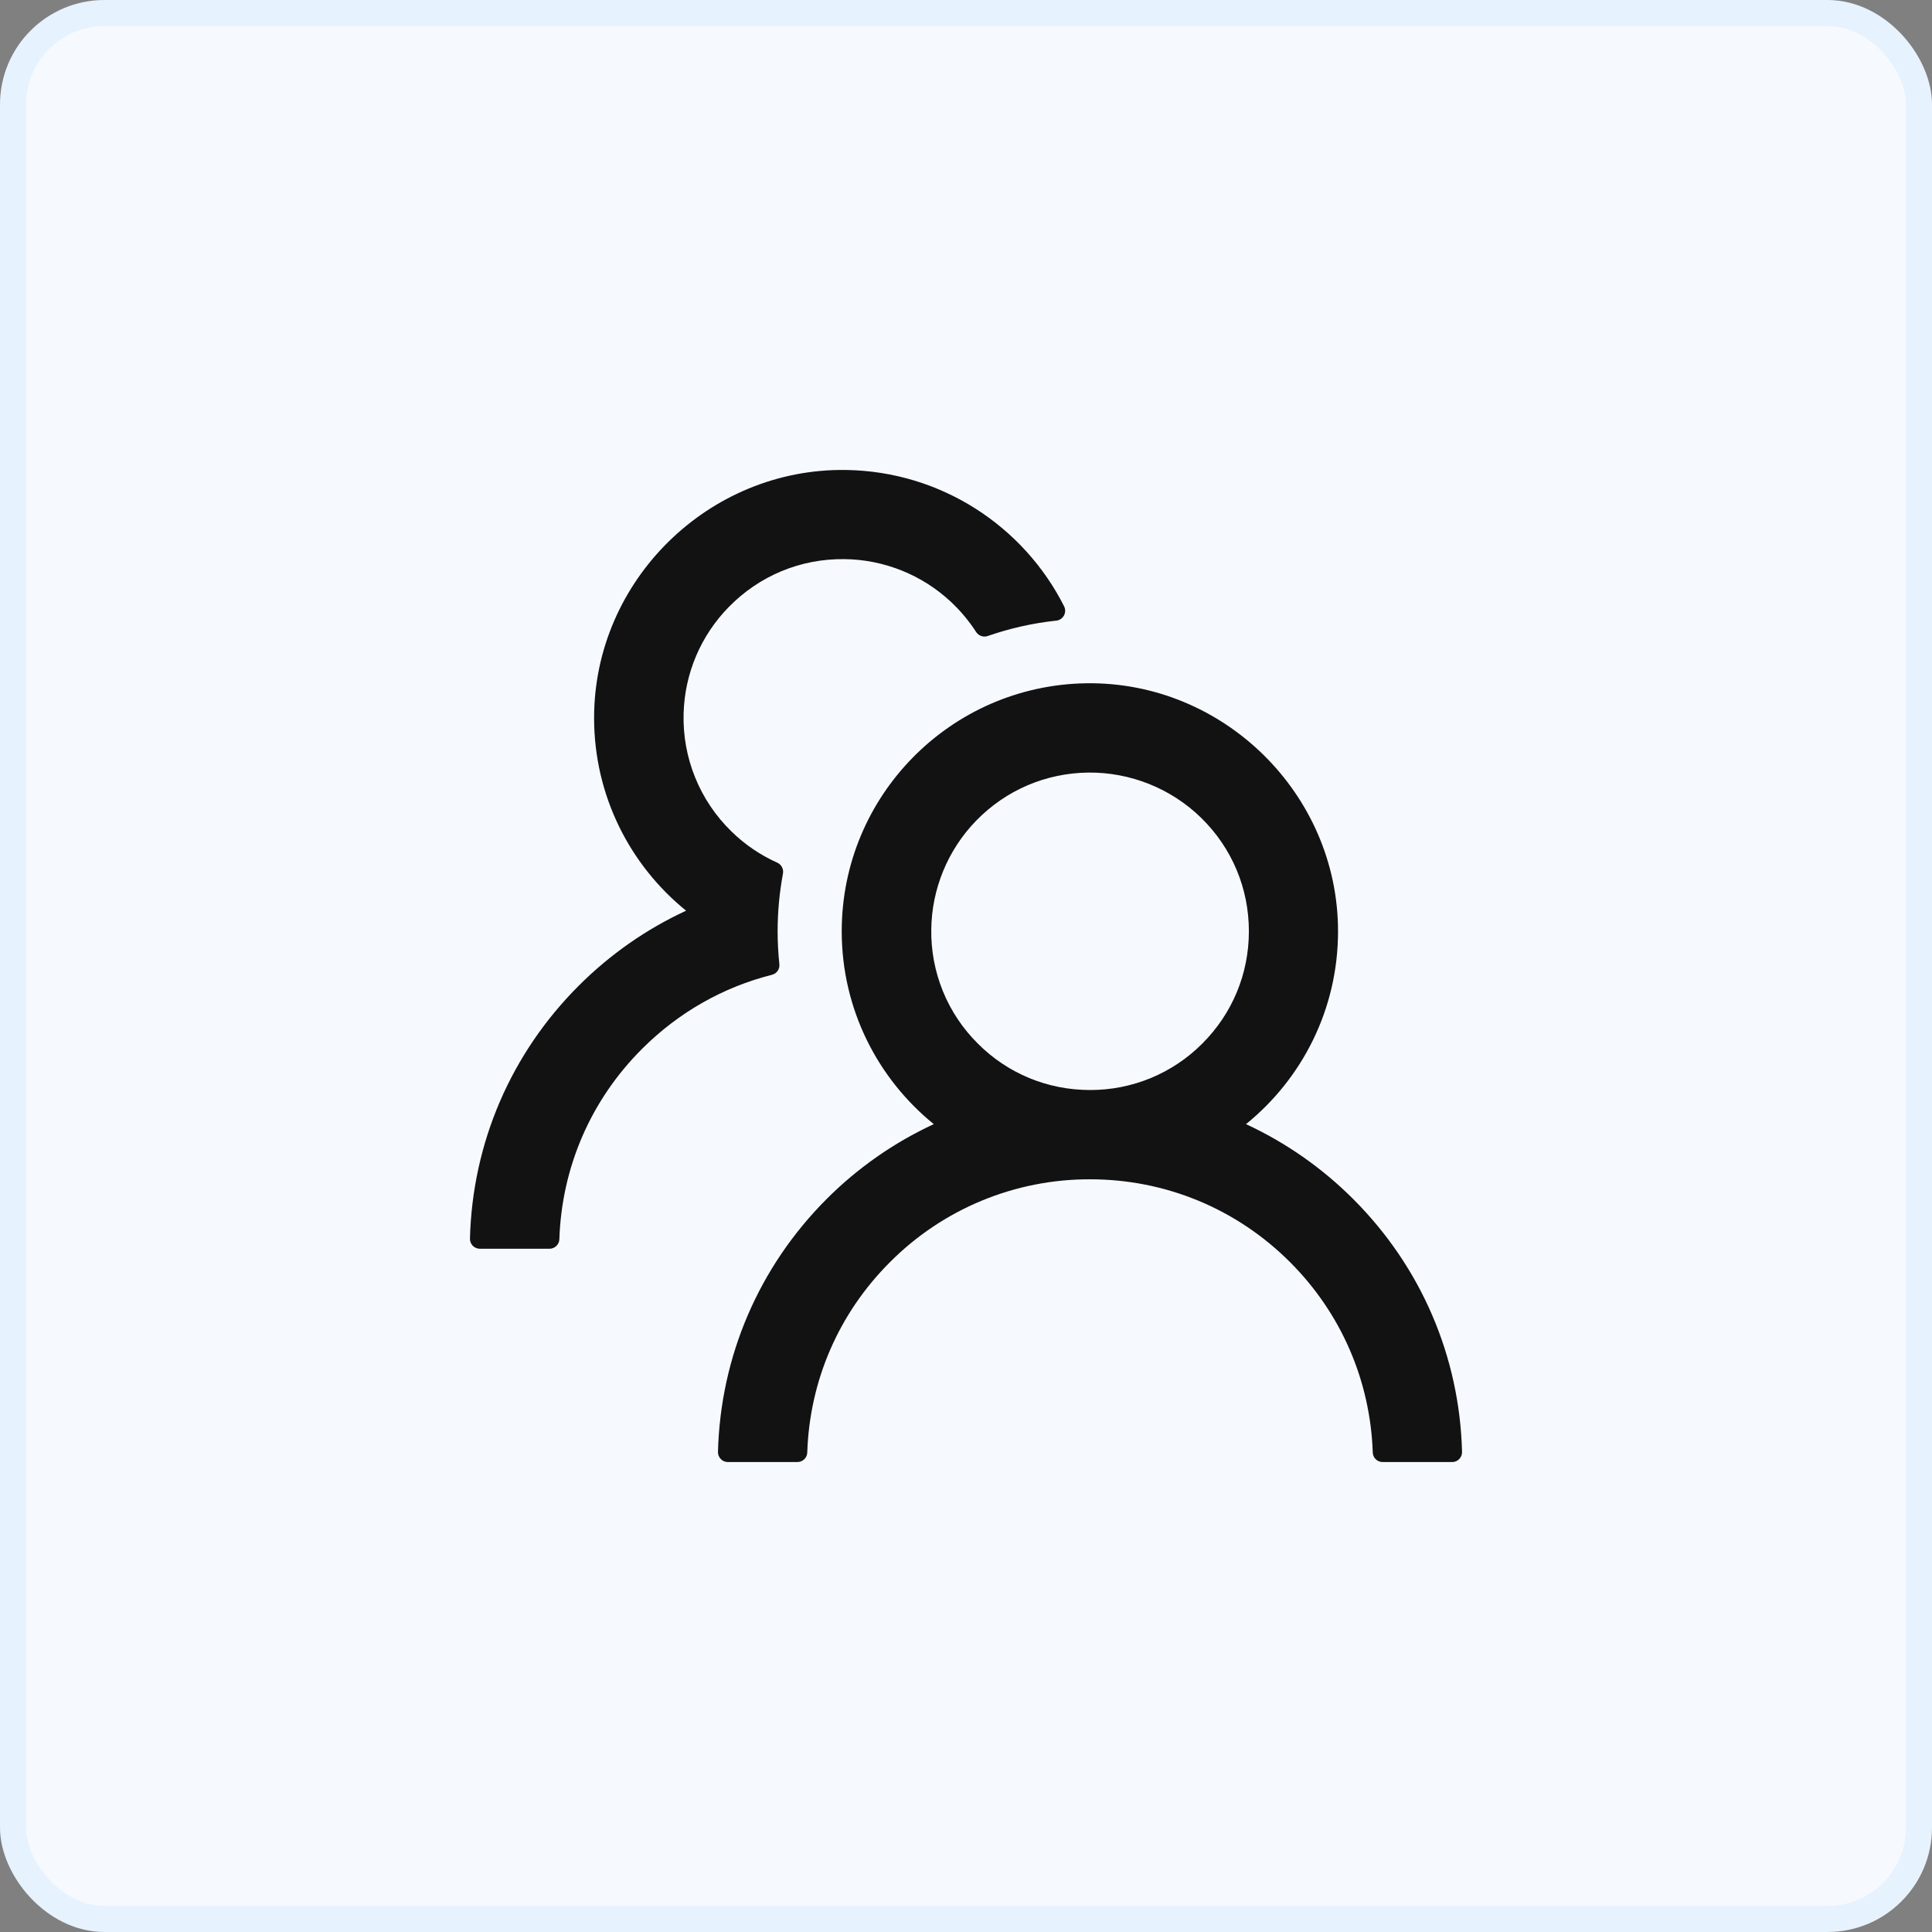
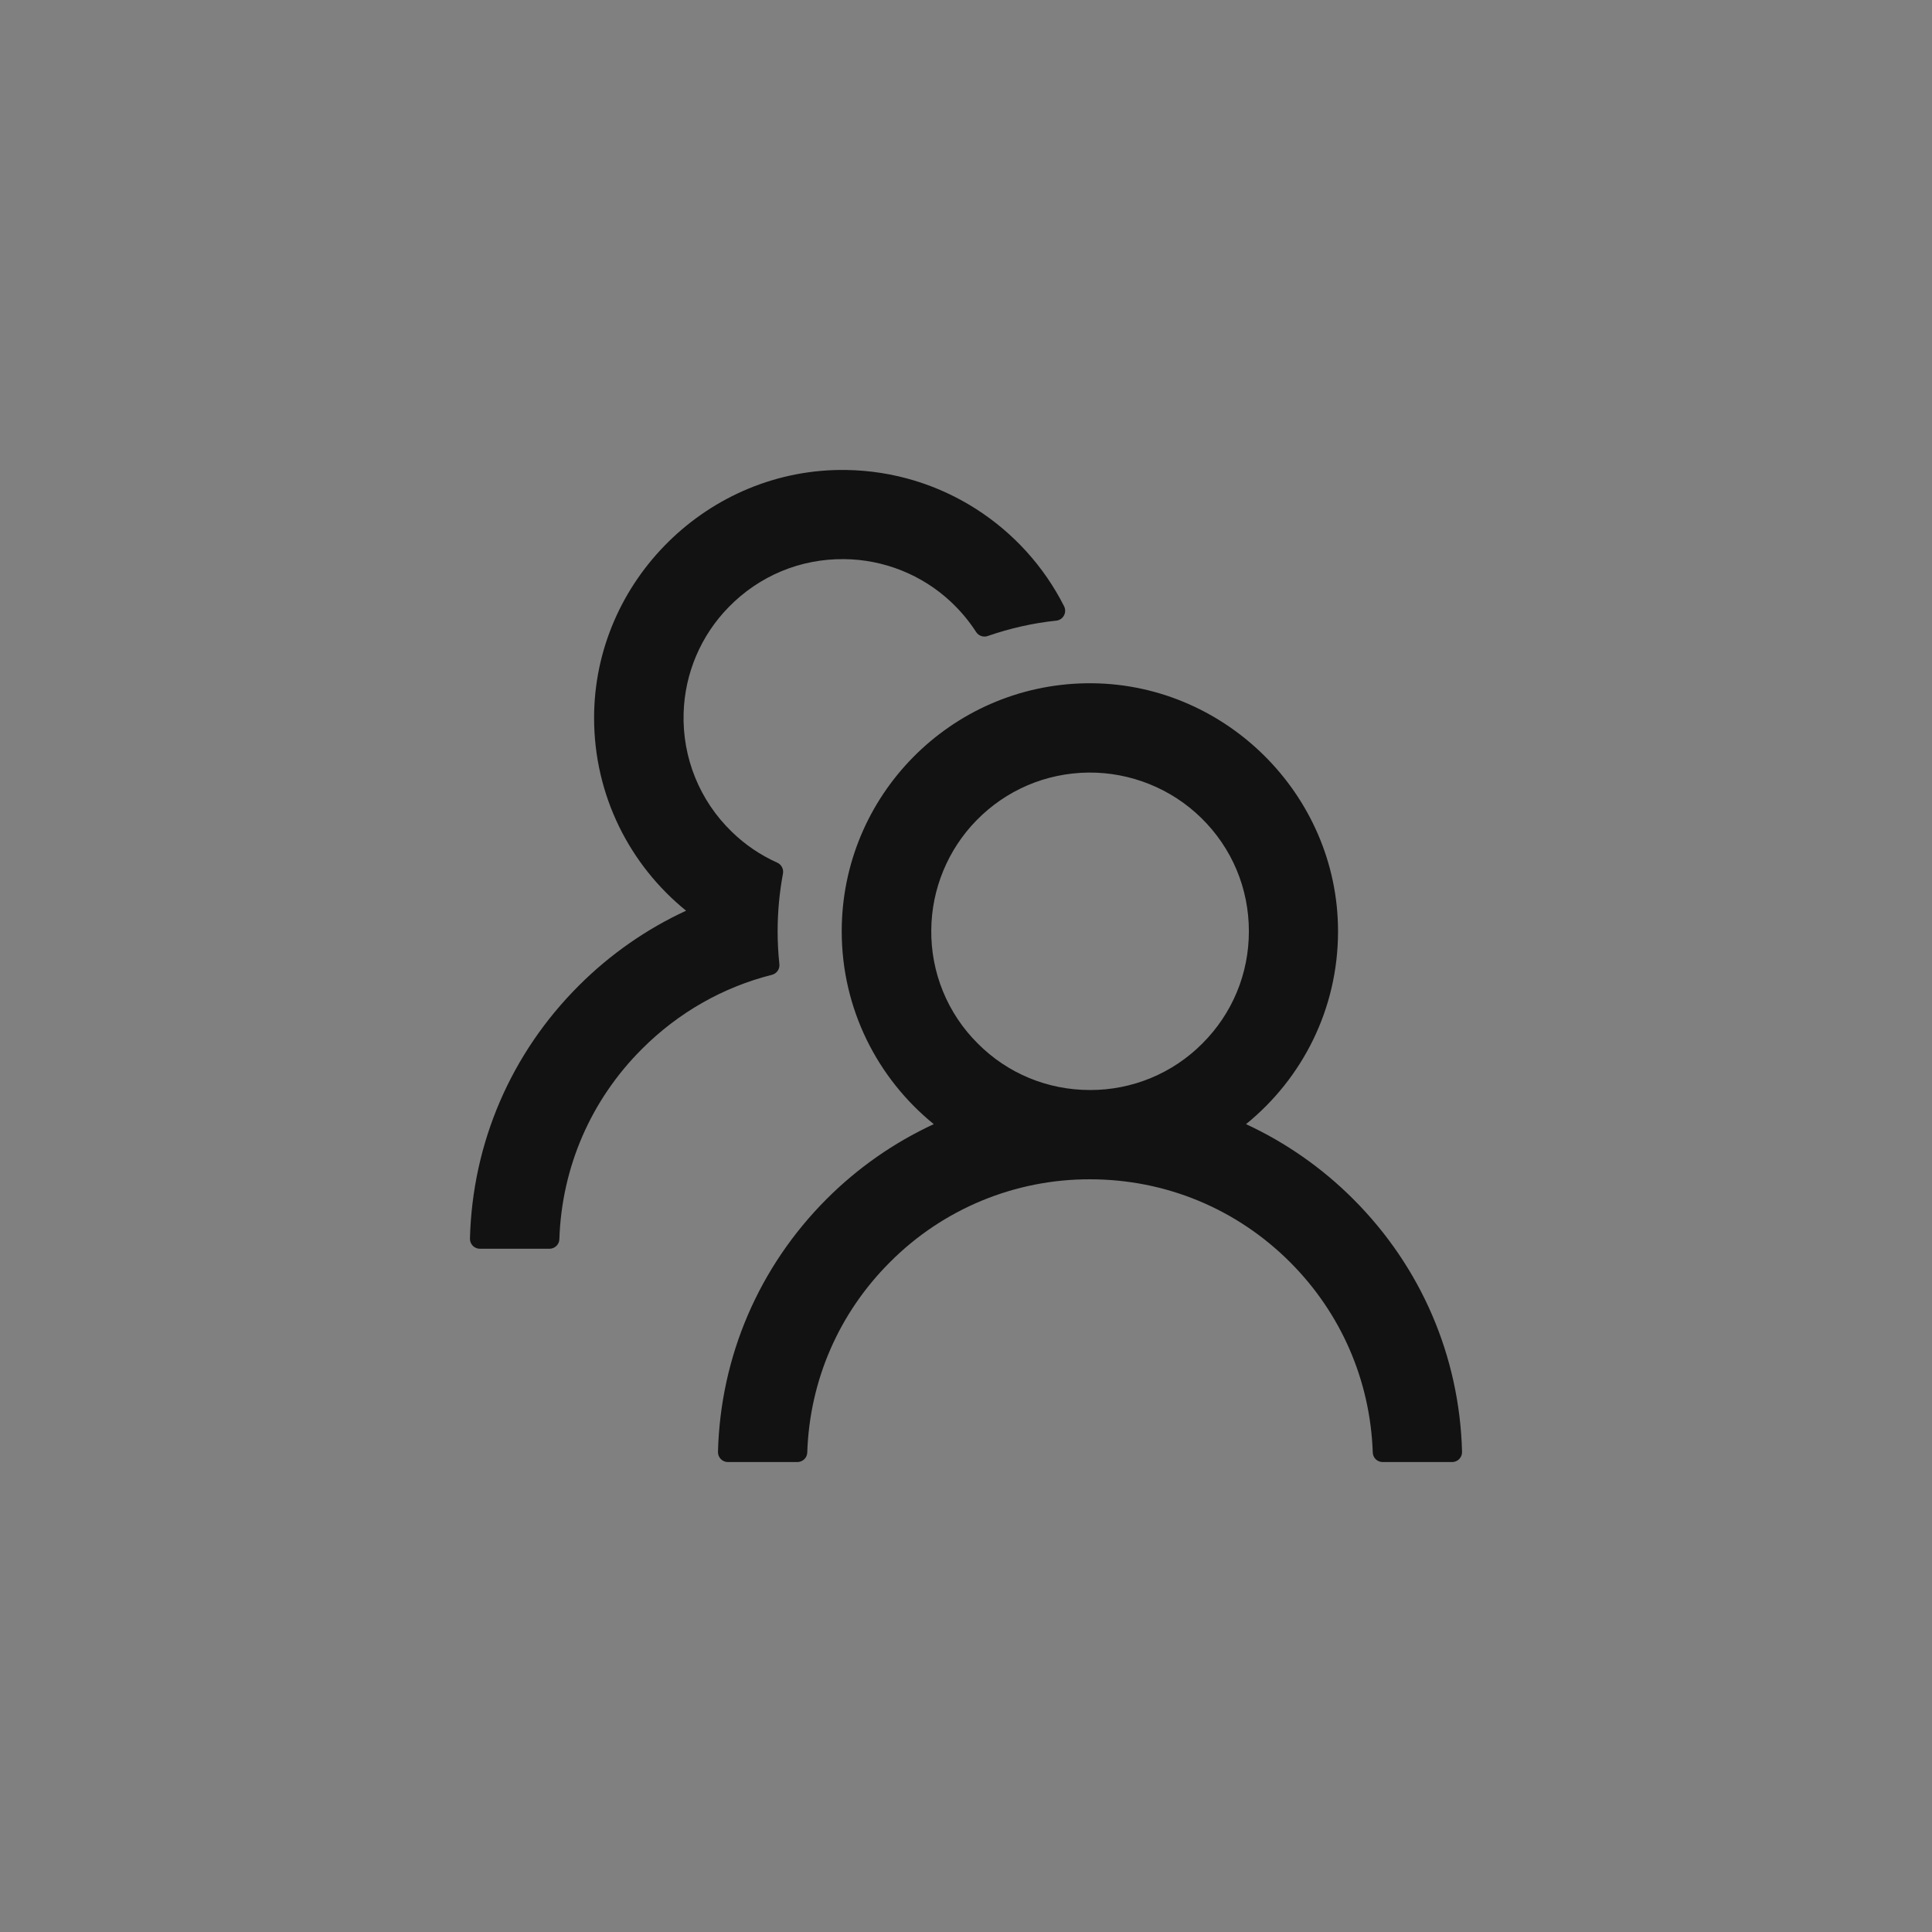
<svg xmlns="http://www.w3.org/2000/svg" width="74" height="74" viewBox="0 0 74 74" fill="none">
  <rect x="0" y="0" width="74" height="74" fill="#808080" stroke="none" />
-   <rect x="0.5" y="0.5" width="73" height="73" rx="3.5" fill="#F6FAFF" stroke="#E7F2FF" />
  <path d="M51.829 45.925C50.641 44.736 49.251 43.764 47.725 43.057C49.877 41.313 51.25 38.654 51.25 35.671C51.25 30.408 46.861 26.09 41.598 26.171C36.416 26.252 32.24 30.474 32.24 35.671C32.24 38.654 33.618 41.313 35.765 43.057C34.239 43.764 32.85 44.735 31.661 45.925C29.067 48.524 27.595 51.953 27.5 55.611C27.499 55.661 27.508 55.712 27.526 55.759C27.545 55.806 27.573 55.849 27.608 55.885C27.643 55.922 27.686 55.95 27.732 55.97C27.779 55.99 27.829 56 27.88 56H30.54C30.744 56 30.915 55.839 30.92 55.634C31.01 52.879 32.127 50.3 34.088 48.343C35.092 47.334 36.286 46.534 37.601 45.989C38.916 45.445 40.327 45.166 41.75 45.17C44.643 45.17 47.364 46.296 49.412 48.343C51.369 50.3 52.485 52.879 52.58 55.634C52.585 55.839 52.756 56 52.96 56H55.62C55.671 56 55.721 55.99 55.767 55.97C55.814 55.95 55.857 55.922 55.892 55.885C55.927 55.849 55.955 55.806 55.974 55.759C55.992 55.712 56.001 55.661 56 55.611C55.905 51.953 54.432 48.524 51.829 45.925ZM41.75 41.75C40.126 41.75 38.596 41.119 37.451 39.969C36.877 39.399 36.423 38.719 36.117 37.97C35.811 37.221 35.659 36.418 35.67 35.609C35.684 34.051 36.306 32.545 37.394 31.429C38.534 30.261 40.059 29.61 41.688 29.591C43.298 29.576 44.861 30.203 46.011 31.329C47.189 32.483 47.835 34.027 47.835 35.671C47.835 37.295 47.203 38.82 46.053 39.969C45.489 40.536 44.819 40.985 44.08 41.291C43.341 41.596 42.549 41.753 41.75 41.75ZM29.851 36.925C29.808 36.511 29.785 36.093 29.785 35.671C29.785 34.915 29.856 34.179 29.989 33.462C30.022 33.291 29.932 33.115 29.775 33.044C29.129 32.754 28.536 32.355 28.023 31.852C27.418 31.266 26.942 30.56 26.626 29.78C26.309 29 26.159 28.162 26.184 27.32C26.227 25.796 26.84 24.347 27.909 23.255C29.082 22.053 30.659 21.397 32.336 21.416C33.851 21.43 35.314 22.015 36.42 23.05C36.796 23.402 37.119 23.791 37.389 24.209C37.484 24.356 37.67 24.418 37.831 24.361C38.667 24.071 39.551 23.867 40.458 23.772C40.724 23.744 40.876 23.459 40.757 23.221C39.214 20.167 36.059 18.058 32.411 18.001C27.144 17.92 22.755 22.238 22.755 27.496C22.755 30.479 24.128 33.139 26.279 34.882C24.769 35.58 23.377 36.545 22.171 37.751C19.568 40.349 18.095 43.779 18 47.441C17.999 47.491 18.008 47.542 18.026 47.589C18.045 47.636 18.073 47.679 18.108 47.716C18.143 47.752 18.186 47.781 18.233 47.8C18.279 47.82 18.329 47.83 18.38 47.83H21.045C21.249 47.83 21.42 47.669 21.425 47.465C21.515 44.71 22.631 42.13 24.593 40.173C25.99 38.777 27.7 37.808 29.566 37.338C29.752 37.29 29.875 37.115 29.851 36.925Z" fill="#121212" />
</svg>